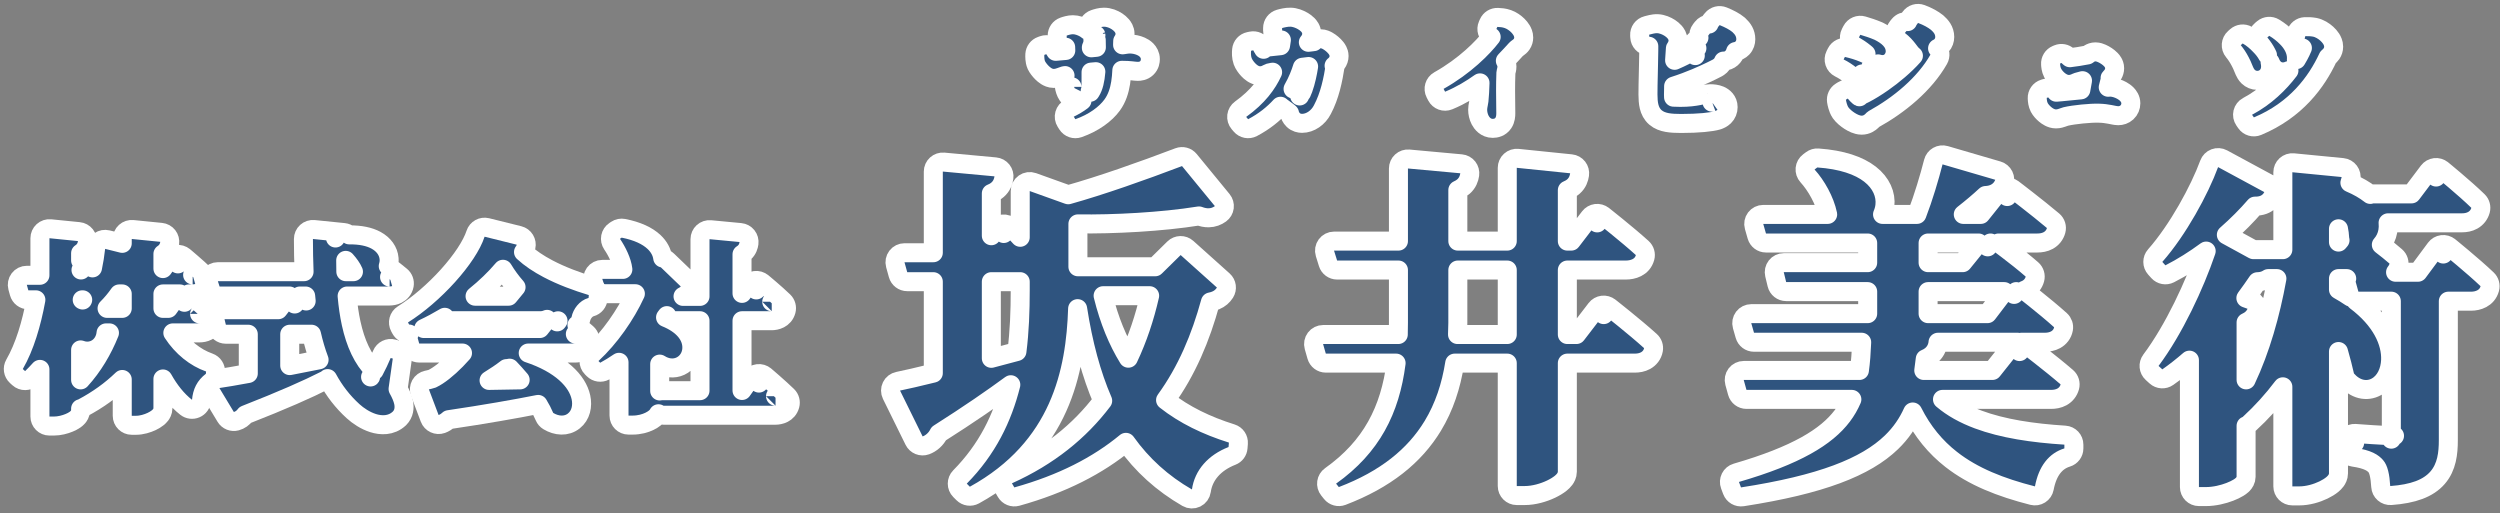
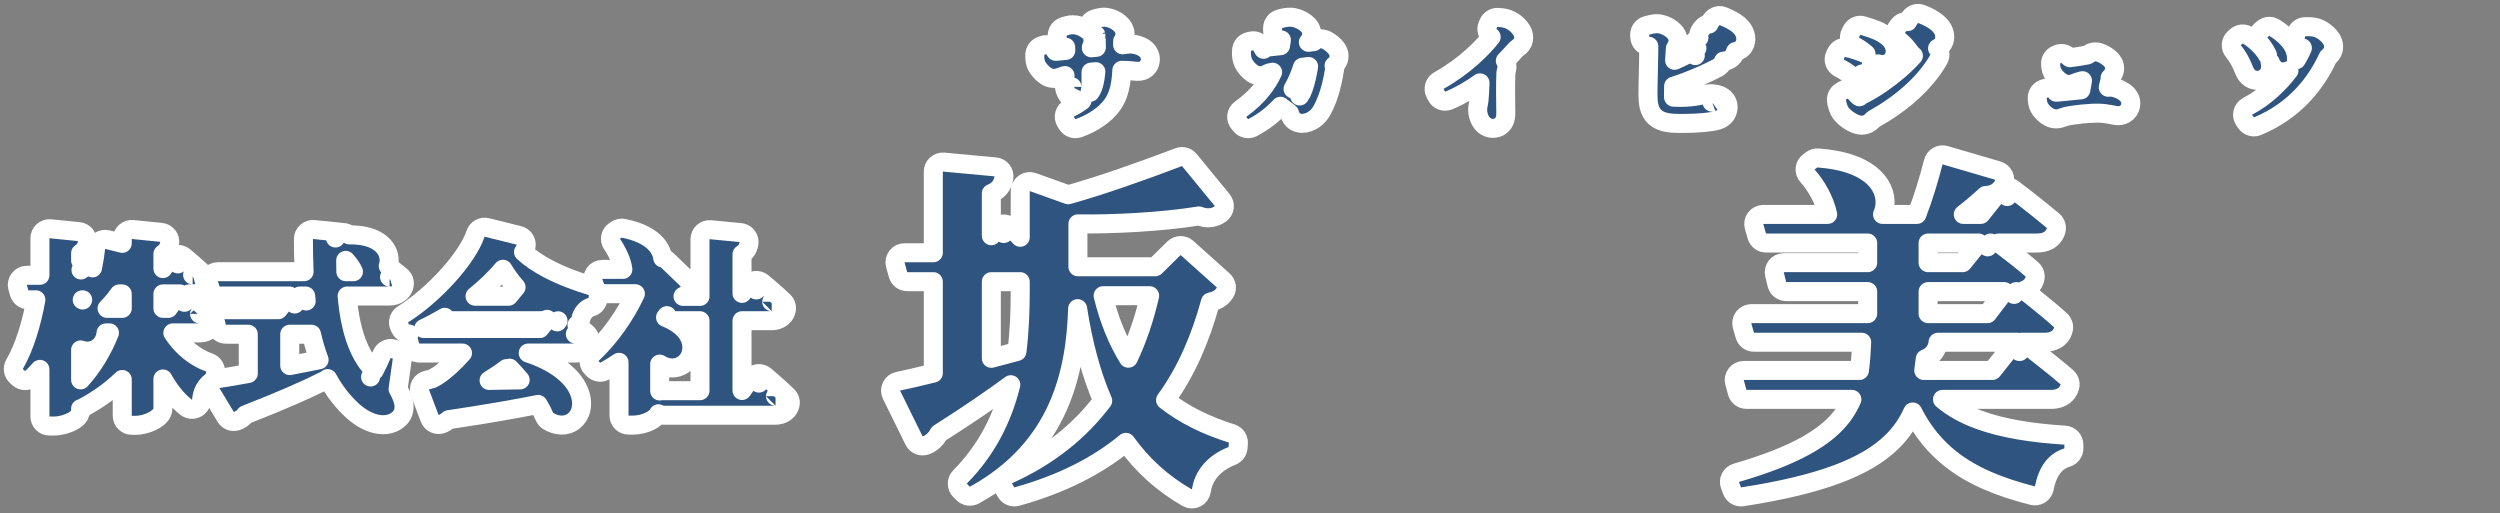
<svg xmlns="http://www.w3.org/2000/svg" width="263" height="54" viewBox="0 0 263 54" fill="none">
  <rect x="0" y="0" width="263" height="54" fill="#808080" stroke="none" />
-   <path d="M252.037 26.978C251.577 26.577 251.038 26.148 250.517 25.749C250.864 25.362 251.1 24.873 251.195 24.337C251.247 24.04 251.258 23.74 251.227 23.44H259.012C259.371 23.44 259.774 23.378 260.14 23.17C260.533 22.947 260.823 22.587 260.949 22.127C261.045 21.776 260.942 21.401 260.682 21.148C259.972 20.457 259.024 19.629 258.265 18.983C257.883 18.658 257.545 18.375 257.301 18.173C257.18 18.072 257.082 17.992 257.014 17.936L256.936 17.872L256.915 17.855L256.91 17.851L256.909 17.849L256.908 17.849L256.908 17.849L256.276 18.624L256.908 17.849C256.697 17.677 256.426 17.599 256.156 17.631C255.886 17.664 255.641 17.805 255.477 18.022L253.689 20.396H249.688C249.574 20.396 249.463 20.415 249.358 20.452C248.778 19.997 248.063 19.58 247.21 19.22C247.261 19.082 247.295 18.946 247.321 18.82C247.376 18.543 247.312 18.255 247.143 18.028C246.975 17.801 246.718 17.656 246.437 17.629L241.253 17.125C240.972 17.098 240.693 17.19 240.484 17.38C240.275 17.569 240.156 17.838 240.156 18.12V26.264H237.062L234.213 24.705C235.366 23.695 236.388 22.66 237.228 21.685C237.533 21.69 237.828 21.653 238.103 21.552C238.599 21.37 238.913 21.026 239.098 20.655C239.34 20.172 239.155 19.585 238.68 19.328L233.82 16.7C233.564 16.562 233.262 16.542 232.99 16.645C232.719 16.747 232.505 16.963 232.405 17.235C231.396 19.985 229.114 24.191 226.727 26.89C226.39 27.27 226.393 27.843 226.733 28.221L227.057 28.581C227.36 28.918 227.851 29.009 228.254 28.803C229.595 28.119 230.888 27.299 232.09 26.413C230.89 29.945 228.696 34.675 226.28 37.896C225.971 38.309 226.026 38.889 226.407 39.236L226.803 39.596C227.15 39.911 227.668 39.943 228.051 39.675C228.841 39.12 229.601 38.519 230.328 37.889V51.24C230.328 51.792 230.776 52.24 231.328 52.24H232.048C232.977 52.24 233.893 52.006 234.581 51.741C234.927 51.608 235.243 51.456 235.494 51.302C235.617 51.226 235.748 51.135 235.864 51.029C235.939 50.961 236.172 50.746 236.258 50.403C236.278 50.323 236.288 50.242 236.288 50.16V44.796C236.405 44.752 236.516 44.686 236.613 44.596C237.925 43.389 239.106 42.086 240.156 40.692V51.168C240.156 51.72 240.604 52.168 241.156 52.168H241.876C242.803 52.168 243.736 51.881 244.429 51.547C244.779 51.379 245.107 51.18 245.366 50.965C245.494 50.858 245.632 50.725 245.746 50.567C245.847 50.426 246.008 50.157 246.008 49.8V36.98C246.278 37.895 246.488 38.77 246.662 39.515C246.7 39.675 246.775 39.823 246.884 39.947C247.299 40.421 247.797 40.766 248.359 40.907C248.933 41.052 249.504 40.966 249.993 40.695C250.943 40.17 251.446 39.06 251.493 37.888C251.569 35.989 250.528 33.677 247.829 31.645C247.917 31.671 248.009 31.684 248.104 31.684H251.568V45.841C251.11 45.824 250.325 45.775 249.561 45.724C249.093 45.693 248.648 45.662 248.32 45.638C248.156 45.626 248.022 45.616 247.928 45.61L247.82 45.602L247.792 45.599L247.785 45.599L247.783 45.599L247.782 45.599L247.782 45.599L247.708 46.596L247.782 45.599C247.505 45.578 247.232 45.674 247.028 45.863C246.824 46.052 246.708 46.318 246.708 46.596V47.1C246.708 47.597 247.072 48.018 247.564 48.09C249.144 48.32 249.646 48.715 249.943 49.055C250.053 49.18 250.171 49.401 250.266 49.779C250.361 50.155 250.419 50.624 250.454 51.193C250.47 51.459 250.592 51.709 250.794 51.885C250.995 52.061 251.258 52.149 251.524 52.13C253.851 51.961 255.459 51.385 256.438 50.252C257.412 49.126 257.564 47.674 257.564 46.308V31.684H259.984C260.633 31.684 261.636 31.417 261.921 30.371C262.018 30.016 261.912 29.637 261.645 29.384C260.884 28.66 259.884 27.798 259.085 27.125C258.683 26.786 258.327 26.492 258.073 26.283C257.945 26.178 257.843 26.094 257.772 26.037L257.69 25.97L257.669 25.953L257.663 25.948L257.662 25.947L257.661 25.947L257.661 25.947L257.032 26.724L257.661 25.947C257.449 25.775 257.176 25.698 256.906 25.732C256.635 25.767 256.391 25.91 256.229 26.129L254.368 28.64H252.013C252.164 28.457 252.278 28.241 252.345 27.995C252.446 27.625 252.326 27.23 252.037 26.978ZM237.486 29.637C237.774 29.631 238.05 29.582 238.31 29.474C238.425 29.426 238.529 29.37 238.622 29.308H239.53C238.854 33.038 237.792 36.784 236.288 39.962V33.918C236.764 33.708 237.138 33.377 237.354 32.89C237.467 32.636 237.469 32.347 237.36 32.091C237.251 31.836 237.04 31.637 236.779 31.543L236.266 31.358C236.704 30.766 237.111 30.189 237.486 29.637ZM246.008 25.467V24.067C246.076 24.402 246.12 24.729 246.133 25.039C246.136 25.119 246.149 25.198 246.171 25.273L246.008 25.467ZM247.282 31.253C246.889 30.985 246.464 30.722 246.008 30.467V29.308H246.873C246.806 29.498 246.797 29.707 246.852 29.906L247.14 30.95C247.171 31.061 247.219 31.163 247.282 31.253ZM251.566 46.2C251.566 46.2 251.567 46.198 251.567 46.194C251.567 46.198 251.566 46.2 251.566 46.2ZM251.899 45.846C251.902 45.845 251.903 45.845 251.903 45.845C251.903 45.845 251.902 45.846 251.899 45.846Z" fill="#2F547F" stroke="white" stroke-width="2" stroke-linejoin="round" />
  <path d="M184.232 32.996C183.918 32.996 183.623 33.143 183.434 33.394C183.245 33.644 183.184 33.969 183.271 34.271L183.559 35.279C183.681 35.708 184.074 36.004 184.52 36.004H195.849C195.804 37.079 195.736 38.062 195.61 38.972H183.44C183.128 38.972 182.834 39.118 182.644 39.366C182.455 39.614 182.393 39.937 182.476 40.238L182.764 41.282C182.884 41.716 183.278 42.016 183.728 42.016H194.816C194.553 42.629 194.222 43.207 193.803 43.76C192.148 45.945 188.989 47.903 182.657 49.74C182.39 49.817 182.167 50.003 182.042 50.252C181.917 50.501 181.902 50.79 182 51.051L182.216 51.627C182.382 52.071 182.837 52.337 183.305 52.264C191.584 50.981 196.282 49.137 198.98 46.532C199.998 45.549 200.709 44.479 201.22 43.341C202.259 45.405 203.605 47.034 205.275 48.338C207.586 50.142 210.455 51.275 213.829 52.137C214.096 52.205 214.38 52.16 214.613 52.012C214.846 51.864 215.007 51.626 215.059 51.354C215.409 49.506 216.271 48.492 217.463 48.129C217.884 48.001 218.172 47.612 218.172 47.172V46.776C218.172 46.248 217.762 45.811 217.235 45.778C213.835 45.564 210.691 45.096 208.098 44.129C206.642 43.586 205.382 42.894 204.35 42.016H215.768C216.135 42.016 216.546 41.957 216.918 41.752C217.321 41.529 217.615 41.166 217.741 40.703C217.842 40.332 217.722 39.936 217.431 39.684C216.602 38.965 215.506 38.089 214.626 37.399C214.184 37.052 213.793 36.75 213.513 36.534C213.373 36.426 213.26 36.34 213.183 36.28L213.093 36.212L213.069 36.194L213.063 36.19L213.062 36.188L213.061 36.188L213.061 36.188L212.456 36.984L213.061 36.188C212.937 36.094 212.799 36.033 212.656 36.004H215.12C215.475 36.004 215.884 35.943 216.252 35.74C216.65 35.52 216.979 35.138 217.076 34.607C217.138 34.267 217.02 33.919 216.764 33.687C215.966 32.964 214.893 32.084 214.031 31.393C213.607 31.054 213.23 30.757 212.955 30.542C213.054 30.507 213.151 30.464 213.246 30.412C213.649 30.189 213.943 29.826 214.069 29.363C214.169 28.995 214.051 28.602 213.765 28.35C212.981 27.659 211.959 26.858 211.145 26.239C210.801 25.977 210.491 25.745 210.247 25.564H214.328C214.695 25.564 215.106 25.505 215.478 25.3C215.881 25.077 216.175 24.714 216.301 24.251C216.403 23.876 216.279 23.475 215.981 23.224C215.156 22.527 214.1 21.689 213.256 21.031C212.833 20.7 212.461 20.413 212.194 20.208C212.061 20.106 211.954 20.024 211.88 19.968L211.795 19.903L211.773 19.886L211.767 19.882L211.766 19.881L211.766 19.88L211.765 19.88L211.16 20.676L211.765 19.88C211.333 19.552 210.718 19.628 210.379 20.051L208.375 22.556H206.538C207.408 21.877 208.22 21.193 208.887 20.569C209.228 20.555 209.561 20.487 209.868 20.336C210.344 20.103 210.661 19.718 210.833 19.271C210.934 19.01 210.92 18.719 210.796 18.468C210.672 18.218 210.449 18.031 210.181 17.952L204.637 16.332C204.376 16.256 204.096 16.289 203.86 16.424C203.625 16.558 203.454 16.782 203.387 17.045C202.985 18.626 202.332 20.811 201.66 22.556H198.043C198.167 22.271 198.252 21.965 198.289 21.647C198.427 20.465 197.911 19.245 196.723 18.322C195.559 17.417 193.766 16.797 191.251 16.619C191.011 16.601 190.773 16.672 190.58 16.816L190.292 17.032C190.067 17.201 189.923 17.457 189.896 17.738C189.87 18.019 189.963 18.297 190.153 18.506C191.067 19.508 191.967 21.095 192.27 22.556H185.492C185.178 22.556 184.883 22.703 184.694 22.954C184.505 23.204 184.444 23.529 184.531 23.831L184.819 24.839C184.941 25.268 185.334 25.564 185.78 25.564H196.48V27.632H187.652C187.346 27.632 187.056 27.773 186.866 28.013C186.677 28.254 186.608 28.569 186.68 28.867L186.932 29.911C187.04 30.36 187.442 30.676 187.904 30.676H196.48V32.996H184.232ZM209.598 38.972H202.381C202.439 38.571 202.49 38.165 202.537 37.756C202.762 37.668 202.971 37.549 203.157 37.395C203.568 37.056 203.801 36.6 203.87 36.117C203.875 36.08 203.879 36.042 203.88 36.004H212.257C212.034 36.049 211.826 36.17 211.673 36.362L209.598 38.972ZM211.88 30.972L212.108 30.676C212.108 30.676 212.108 30.676 212.108 30.676L211.88 30.972ZM202.836 30.676H210.848L209.081 32.996H202.836V30.676ZM209.401 25.564L209.108 25.968L209.401 25.564H209.401ZM202.836 25.564H208.148L206.471 27.632H202.836V25.564Z" fill="#2F547F" stroke="white" stroke-width="2" stroke-linejoin="round" />
-   <path d="M148.207 16.729C147.927 16.703 147.649 16.796 147.442 16.986C147.234 17.175 147.116 17.443 147.116 17.724V25.364H140.34C140.022 25.364 139.723 25.515 139.535 25.771C139.346 26.027 139.291 26.357 139.385 26.661L139.709 27.705C139.839 28.123 140.226 28.408 140.664 28.408H147.116V33.96C147.116 34.377 147.11 34.788 147.098 35.192H139.188C138.874 35.192 138.579 35.34 138.39 35.59C138.201 35.841 138.14 36.165 138.226 36.467L138.514 37.475C138.637 37.904 139.03 38.2 139.476 38.2H146.869C146.234 43.132 144.284 47.008 139.977 50.065C139.753 50.224 139.604 50.469 139.566 50.741C139.527 51.014 139.603 51.29 139.775 51.505L140.063 51.865C140.335 52.204 140.794 52.33 141.2 52.175C145.758 50.438 148.816 47.952 150.726 44.807C151.937 42.811 152.661 40.591 153.037 38.2H158.564V51.132C158.564 51.685 159.012 52.132 159.564 52.132H160.392C161.392 52.132 162.414 51.817 163.176 51.455C163.56 51.272 163.918 51.057 164.198 50.829C164.336 50.716 164.483 50.578 164.604 50.415C164.71 50.272 164.884 49.993 164.884 49.62V38.2H171.984C172.339 38.2 172.748 38.139 173.116 37.936C173.514 37.716 173.843 37.334 173.94 36.803C174.002 36.464 173.884 36.117 173.629 35.884C172.815 35.145 171.735 34.248 170.869 33.544C170.433 33.191 170.048 32.882 169.771 32.662C169.633 32.552 169.522 32.464 169.445 32.404L169.356 32.334L169.333 32.316L169.327 32.311L169.325 32.31L169.325 32.309L169.325 32.309L168.708 33.096L169.325 32.309C169.115 32.145 168.847 32.071 168.583 32.104C168.318 32.138 168.077 32.276 167.915 32.487L165.839 35.192H164.884V28.408H171.048C171.726 28.408 172.764 28.168 173.057 27.096C173.156 26.732 173.043 26.345 172.764 26.092C171.969 25.371 170.935 24.511 170.109 23.838C169.694 23.5 169.328 23.207 169.065 22.998C168.934 22.893 168.828 22.809 168.756 22.752L168.672 22.686L168.65 22.668L168.644 22.664L168.642 22.663L168.642 22.662L168.642 22.662L168.024 23.448L168.642 22.662C168.432 22.497 168.164 22.423 167.899 22.456C167.633 22.49 167.392 22.628 167.23 22.84L165.298 25.364H164.884V20.007C165.122 19.912 165.341 19.785 165.532 19.617C165.966 19.233 166.115 18.757 166.17 18.37C166.208 18.1 166.135 17.827 165.968 17.613C165.8 17.398 165.553 17.261 165.282 17.234L159.666 16.658C159.385 16.629 159.104 16.72 158.894 16.91C158.684 17.1 158.564 17.369 158.564 17.652V25.364H153.364V19.992C153.584 19.897 153.787 19.775 153.967 19.617C154.386 19.246 154.555 18.785 154.614 18.37C154.653 18.099 154.578 17.823 154.409 17.608C154.239 17.393 153.988 17.258 153.715 17.233L148.207 16.729ZM158.564 28.408V35.192H153.331C153.349 34.788 153.36 34.381 153.364 33.969H153.364V33.96V28.408H158.564Z" fill="#2F547F" stroke="white" stroke-width="2" stroke-linejoin="round" />
  <path d="M128.392 22.492C128.615 22.331 128.761 22.084 128.796 21.811C128.831 21.538 128.752 21.262 128.577 21.049L125.121 16.837C124.849 16.505 124.395 16.384 123.993 16.537C120.134 18.003 115.812 19.529 112.375 20.489L108.666 19.158C108.359 19.049 108.019 19.095 107.753 19.282C107.486 19.469 107.328 19.774 107.328 20.1V21.432V24.963C107.065 24.675 106.831 24.423 106.655 24.235C106.551 24.123 106.467 24.034 106.409 23.972L106.342 23.901L106.324 23.882L106.319 23.877L106.318 23.876L106.318 23.875L106.317 23.875L105.592 24.564L106.317 23.875C106.102 23.648 105.792 23.535 105.481 23.57C105.17 23.605 104.893 23.783 104.733 24.052L104.288 24.799V20.348C104.53 20.255 104.752 20.128 104.947 19.96C105.385 19.58 105.552 19.102 105.61 18.693C105.649 18.422 105.575 18.147 105.405 17.932C105.235 17.717 104.985 17.581 104.712 17.556L99.276 17.052C98.996 17.026 98.718 17.119 98.51 17.309C98.302 17.498 98.184 17.766 98.184 18.048V26.588H95.152C94.84 26.588 94.546 26.733 94.356 26.982C94.167 27.23 94.105 27.553 94.188 27.854L94.476 28.898C94.596 29.331 94.99 29.632 95.44 29.632H98.184V39.253C96.596 39.643 95.303 39.944 94.488 40.107C94.183 40.168 93.924 40.367 93.787 40.646C93.65 40.924 93.65 41.251 93.787 41.529L96.163 46.353C96.388 46.811 96.922 47.026 97.402 46.852C97.976 46.643 98.476 46.195 98.764 45.614C101.964 43.581 104.448 41.864 106.337 40.474C105.463 43.968 103.863 47.27 100.993 50.177C100.606 50.568 100.608 51.198 100.997 51.587L101.321 51.911C101.636 52.226 102.121 52.294 102.511 52.079C111.567 47.087 113.151 39.051 113.366 32.47C113.944 36.182 114.804 39.396 116.002 42.161C113.583 45.359 110.329 48.005 106.046 49.932C105.787 50.048 105.59 50.269 105.504 50.539C105.417 50.809 105.449 51.103 105.592 51.348L105.844 51.78C106.073 52.172 106.538 52.361 106.976 52.239C111.755 50.909 115.501 48.97 118.446 46.535C120.154 48.928 122.279 50.849 124.892 52.358C125.18 52.524 125.532 52.536 125.83 52.391C126.129 52.245 126.336 51.96 126.382 51.631C126.61 50.01 127.746 48.685 129.607 47.959C129.965 47.82 130.212 47.487 130.241 47.104L130.277 46.636C130.313 46.172 130.024 45.745 129.58 45.606C126.932 44.774 124.599 43.65 122.618 42.09C124.85 39.015 126.316 35.513 127.339 31.766C127.533 31.727 127.719 31.675 127.892 31.604C128.322 31.427 128.633 31.152 128.864 30.789C129.126 30.376 129.052 29.834 128.687 29.507L124.871 26.087C124.478 25.735 123.879 25.749 123.503 26.119L121.527 28.064H113.396V23.553C117.153 23.61 122.211 23.348 126.132 22.718C126.465 22.844 126.807 22.919 127.156 22.913C127.634 22.904 128.046 22.744 128.392 22.492ZM104.288 29.632H107.328V30.54C107.328 32.702 107.25 34.863 106.981 36.98C106.076 37.223 105.173 37.462 104.288 37.695V29.632ZM120.942 31.108C120.411 33.43 119.676 35.632 118.704 37.682C117.591 35.875 116.692 33.712 116.048 31.108H120.942Z" fill="#2F547F" stroke="white" stroke-width="2" stroke-linejoin="round" />
  <path d="M78.791 25.592C78.827 25.323 78.752 25.05 78.583 24.838C78.413 24.625 78.165 24.49 77.894 24.465L74.734 24.165C74.454 24.138 74.175 24.231 73.967 24.42C73.759 24.61 73.64 24.878 73.64 25.16V31.18H71.855C72.02 31.102 72.18 30.995 72.327 30.847C72.517 30.657 72.623 30.399 72.62 30.13C72.617 29.862 72.507 29.605 72.313 29.419L70.213 27.399C70.071 27.262 69.898 27.176 69.717 27.14C69.64 26.534 69.325 25.947 68.802 25.455C68.107 24.802 67.044 24.306 65.594 24.019C65.335 23.968 65.065 24.021 64.845 24.168L64.665 24.288C64.443 24.436 64.289 24.667 64.238 24.929C64.187 25.192 64.243 25.463 64.394 25.684C64.913 26.444 65.428 27.498 65.525 28.34H63.36C63.04 28.34 62.74 28.493 62.552 28.751C62.364 29.009 62.31 29.342 62.408 29.646L62.588 30.206C62.721 30.62 63.106 30.9 63.54 30.9H66.841C65.829 33.103 64.141 35.533 62.283 37.244C62.082 37.429 61.966 37.687 61.96 37.959C61.955 38.232 62.06 38.495 62.253 38.687L62.433 38.867C62.746 39.18 63.228 39.25 63.617 39.039C64.128 38.761 64.63 38.452 65.12 38.115V43.72C65.12 44.272 65.568 44.72 66.12 44.72H66.54C67.266 44.72 67.879 44.539 68.326 44.322C68.547 44.215 68.746 44.09 68.906 43.958C68.984 43.893 69.074 43.809 69.154 43.706C69.188 43.662 69.231 43.603 69.27 43.528C69.425 43.625 69.608 43.68 69.8 43.68H81.58C82.019 43.68 82.864 43.507 83.105 42.623C83.2 42.273 83.098 41.898 82.838 41.644C82.398 41.215 81.806 40.685 81.335 40.271C81.097 40.062 80.885 39.879 80.733 39.748C80.657 39.683 80.596 39.631 80.554 39.595L80.505 39.553L80.492 39.542L80.489 39.539L80.488 39.538L80.487 39.538L80.487 39.538L79.84 40.3L80.487 39.538C80.274 39.356 79.994 39.273 79.716 39.308C79.438 39.342 79.187 39.492 79.025 39.721L78.06 41.078V33.74H81.18C81.619 33.74 82.464 33.567 82.705 32.683C82.8 32.333 82.698 31.958 82.438 31.704C82.014 31.291 81.449 30.794 81.002 30.409C80.776 30.215 80.575 30.045 80.431 29.924C80.359 29.864 80.301 29.815 80.26 29.782L80.214 29.743L80.201 29.733L80.198 29.73L80.197 29.729L80.197 29.729L80.197 29.729L79.56 30.5L80.197 29.729C79.984 29.553 79.708 29.473 79.434 29.508C79.16 29.543 78.913 29.689 78.751 29.912L78.06 30.864V26.749C78.139 26.701 78.216 26.645 78.288 26.581C78.648 26.262 78.754 25.868 78.791 25.592ZM69.4 41.129V38.304C70.089 38.745 70.882 38.842 71.577 38.52C72.311 38.18 72.753 37.45 72.782 36.651C72.829 35.319 71.847 34.124 70.016 33.39C70.063 33.328 70.109 33.266 70.154 33.204C70.324 33.529 70.663 33.74 71.04 33.74H73.64V41.1H69.64C69.558 41.1 69.478 41.11 69.4 41.129ZM81.59 41.68C81.59 41.68 81.589 41.68 81.586 41.68C81.588 41.68 81.59 41.679 81.59 41.68ZM81.19 31.74C81.19 31.74 81.189 31.74 81.186 31.74C81.189 31.74 81.19 31.739 81.19 31.74Z" fill="#2F547F" stroke="white" stroke-width="2" stroke-linejoin="round" />
  <path d="M42.162 34.619C42.341 34.947 42.679 35.138 43.032 35.141C42.934 35.353 42.912 35.596 42.976 35.826L43.136 36.406C43.256 36.84 43.65 37.14 44.1 37.14H48.655C48.444 37.381 48.217 37.625 47.98 37.867C47.092 38.769 46.164 39.514 45.463 39.842C45.416 39.86 45.307 39.891 45.165 39.926C45.097 39.942 45.035 39.956 44.991 39.966L44.939 39.977L44.926 39.979L44.924 39.98L44.924 39.98L44.924 39.98C44.924 39.98 44.924 39.98 44.924 39.98C44.923 39.98 44.923 39.98 44.923 39.98C44.636 40.038 44.388 40.219 44.245 40.476C44.103 40.733 44.081 41.039 44.184 41.314L45.205 44.014C45.397 44.524 45.963 44.785 46.476 44.602C46.755 44.502 46.996 44.345 47.201 44.151C50.999 43.589 54.221 43.023 56.612 42.546C56.88 42.987 57.107 43.419 57.277 43.826C57.359 44.023 57.502 44.188 57.685 44.298C58.552 44.818 59.581 44.903 60.365 44.285C61.115 43.693 61.313 42.707 61.114 41.795C60.739 40.075 58.99 38.271 55.569 37.14H60.52C60.959 37.14 61.804 36.967 62.045 36.084C62.145 35.717 62.029 35.326 61.745 35.074C61.433 34.795 61.058 34.486 60.696 34.198C60.907 34.049 61.053 33.824 61.102 33.568C61.209 33.008 61.655 32.445 62.176 32.307C62.591 32.197 62.889 31.835 62.918 31.407L62.938 31.107C62.969 30.642 62.675 30.217 62.228 30.083C60.704 29.624 59.089 29.03 57.651 28.273C56.658 27.75 55.778 27.165 55.073 26.514C55.192 26.363 55.285 26.18 55.334 25.965C55.457 25.433 55.131 24.901 54.601 24.77L51.221 23.93C50.712 23.803 50.192 24.092 50.029 24.59C49.634 25.802 48.569 27.408 47.123 29.01C45.693 30.595 43.977 32.08 42.39 33.072C41.941 33.353 41.789 33.935 42.042 34.399L42.162 34.619ZM56.795 34.56H44.579C45.319 34.212 46.062 33.816 46.791 33.38C46.977 33.603 47.256 33.74 47.56 33.74H56.82C57.029 33.74 57.294 33.713 57.555 33.596L56.795 34.56ZM58.62 33.86L58.704 33.747C58.704 33.747 58.704 33.747 58.704 33.747L58.62 33.86ZM49.976 31.16C51.084 30.265 52.087 29.303 52.91 28.327C53.31 28.997 53.775 29.625 54.289 30.21L53.507 31.16H49.976ZM60.53 35.14C60.53 35.14 60.529 35.14 60.526 35.14C60.529 35.14 60.53 35.14 60.53 35.14ZM53.617 38.733C53.975 39.109 54.35 39.524 54.72 39.962C53.579 39.986 52.478 40.005 51.45 40.02C52.135 39.601 52.762 39.177 53.277 38.778C53.393 38.773 53.507 38.759 53.617 38.733Z" fill="#2F547F" stroke="white" stroke-width="2" stroke-linejoin="round" />
  <path d="M22.92 28.581C22.6 28.581 22.3 28.733 22.112 28.992C21.924 29.25 21.87 29.582 21.968 29.887L22.148 30.447C22.281 30.86 22.666 31.141 23.1 31.141H30.457C30.363 31.201 30.279 31.278 30.209 31.368L29.27 32.581H23.62C23.313 32.581 23.024 32.721 22.834 32.962C22.645 33.203 22.576 33.517 22.648 33.815L22.788 34.395C22.896 34.844 23.298 35.161 23.76 35.161H26.12V39.29C24.764 39.539 23.659 39.729 22.94 39.831C22.608 39.877 22.321 40.088 22.177 40.391C22.033 40.694 22.05 41.05 22.224 41.337L23.744 43.857C23.975 44.24 24.432 44.423 24.863 44.305C25.253 44.199 25.58 43.959 25.811 43.644C29.744 42.102 32.402 40.927 34.235 39.991C34.321 39.947 34.399 39.892 34.467 39.828C35.159 41.1 36.037 42.254 37.147 43.261C37.674 43.74 38.43 44.249 39.243 44.508C40.049 44.765 41.144 44.836 42.004 44.03C42.012 44.023 42.019 44.015 42.027 44.008C42.514 43.521 42.571 42.887 42.457 42.332C42.368 41.898 42.162 41.427 41.878 40.918L42.31 37.86C42.38 37.362 42.069 36.888 41.583 36.756L41.363 36.696C40.876 36.563 40.366 36.814 40.174 37.282C39.947 37.837 39.633 38.482 39.362 38.989C38.163 37.802 37.398 36.108 36.942 34.017C36.744 33.111 36.608 32.147 36.518 31.141H40.96C41.204 31.141 41.512 31.102 41.803 30.953C42.121 30.79 42.437 30.478 42.524 30C42.588 29.644 42.456 29.282 42.178 29.051C41.784 28.723 41.289 28.335 40.844 27.993C40.922 27.744 40.954 27.477 40.932 27.205C40.867 26.405 40.36 25.711 39.556 25.275C38.855 24.895 37.917 24.696 36.739 24.709C36.584 24.573 36.389 24.487 36.181 24.466L33.021 24.146C32.739 24.117 32.458 24.209 32.248 24.4C32.038 24.59 31.919 24.86 31.92 25.143C31.923 26.303 31.941 27.452 31.988 28.581H22.92ZM31.618 31.194C31.593 31.175 31.568 31.157 31.543 31.141H32.156C32.172 31.316 32.189 31.49 32.208 31.664C32.071 31.554 31.95 31.458 31.854 31.381C31.781 31.323 31.722 31.277 31.682 31.245L31.635 31.208L31.622 31.198L31.619 31.195L31.618 31.195L31.618 31.194L31.618 31.194L31 31.981L31.618 31.194ZM33.525 37.86C32.486 38.067 31.463 38.269 30.48 38.461V35.161H32.72C32.736 35.161 32.753 35.16 32.77 35.16C32.981 36.093 33.243 36.992 33.567 37.852C33.553 37.855 33.539 37.857 33.525 37.86ZM40.986 29.139C40.986 29.139 40.984 29.14 40.981 29.14C40.984 29.139 40.986 29.139 40.986 29.139ZM35.293 25.037C35.293 25.037 35.293 25.037 35.292 25.037L35.293 25.037ZM37.183 28.581H36.382C36.373 28.188 36.369 27.791 36.368 27.391C36.717 27.776 37.024 28.206 37.183 28.581ZM38.984 39.656C38.984 39.656 38.985 39.655 38.986 39.653C38.985 39.655 38.984 39.656 38.984 39.656Z" fill="#2F547F" stroke="white" stroke-width="2" stroke-linejoin="round" />
  <path d="M12.86 32.441H11.263C11.723 31.985 12.149 31.476 12.539 30.921H12.86V32.441ZM10.066 26.074C9.99 26.781 9.875 27.494 9.73 28.182C9.605 28.058 9.493 27.95 9.406 27.865C9.346 27.807 9.297 27.759 9.262 27.727L9.223 27.689L9.212 27.679L9.209 27.676L9.208 27.675L9.208 27.675L9.208 27.675L8.52 28.401L9.208 27.675C9.011 27.488 8.748 27.391 8.48 27.401V26.64C8.556 26.592 8.629 26.537 8.699 26.474C9.049 26.156 9.155 25.767 9.191 25.493C9.227 25.224 9.152 24.953 8.984 24.74C8.816 24.528 8.569 24.392 8.299 24.366L5.299 24.066C5.018 24.037 4.738 24.13 4.529 24.319C4.319 24.509 4.2 24.778 4.2 25.061V28.96H2.82C2.508 28.96 2.213 29.106 2.024 29.355C1.835 29.603 1.773 29.925 1.856 30.227L2.016 30.806C2.136 31.24 2.53 31.541 2.98 31.541H3.775C3.319 34.027 2.593 36.489 1.534 38.32C1.299 38.726 1.378 39.241 1.724 39.558L1.964 39.778C2.354 40.135 2.955 40.127 3.335 39.76C3.636 39.469 3.924 39.169 4.2 38.859V43.821C4.2 44.373 4.648 44.821 5.2 44.821H5.66C6.256 44.821 6.844 44.659 7.277 44.478C7.496 44.387 7.713 44.276 7.894 44.148C7.981 44.086 8.093 43.998 8.193 43.882C8.265 43.798 8.48 43.535 8.48 43.141V42.991C8.558 42.972 8.635 42.943 8.708 42.904C10.278 42.072 11.671 41.073 12.86 39.921V43.74C12.86 44.293 13.308 44.74 13.86 44.74H14.3C14.915 44.74 15.525 44.544 15.967 44.333C16.192 44.225 16.415 44.093 16.599 43.945C16.689 43.872 16.797 43.773 16.893 43.648C16.97 43.545 17.14 43.295 17.14 42.941V39.866C17.804 41.051 18.611 42.084 19.582 42.847C19.871 43.074 20.26 43.124 20.597 42.978C20.933 42.833 21.163 42.515 21.196 42.15C21.275 41.269 21.58 40.642 22.268 40.114C22.492 39.943 22.633 39.685 22.656 39.404L22.676 39.164C22.714 38.709 22.439 38.286 22.008 38.136C20.558 37.632 19.157 36.52 18.183 35.02H20.98C21.224 35.02 21.536 34.983 21.831 34.824C22.162 34.646 22.443 34.326 22.524 33.879C22.584 33.548 22.473 33.208 22.229 32.975C21.813 32.58 21.265 32.094 20.828 31.712C20.608 31.52 20.413 31.352 20.274 31.232C20.204 31.172 20.148 31.124 20.109 31.091L20.064 31.053L20.052 31.043L20.049 31.04L20.048 31.039L20.048 31.039L20.048 31.039L19.4 31.8L20.048 31.039C19.994 30.993 19.936 30.954 19.875 30.921H20.26C20.506 30.921 20.814 30.878 21.106 30.713C21.425 30.532 21.663 30.236 21.765 29.864C21.86 29.513 21.758 29.138 21.497 28.884C21.095 28.492 20.556 28.016 20.129 27.647C19.913 27.46 19.721 27.297 19.584 27.18C19.515 27.122 19.459 27.075 19.421 27.043L19.376 27.006L19.364 26.996L19.361 26.993L19.36 26.993L19.36 26.992L19.36 26.992L18.72 27.761L19.36 26.992C19.146 26.814 18.868 26.733 18.592 26.769C18.316 26.805 18.067 26.954 17.905 27.18L17.14 28.255V26.714C17.22 26.663 17.296 26.605 17.369 26.538C17.704 26.226 17.811 25.851 17.85 25.582C17.888 25.312 17.815 25.038 17.647 24.824C17.479 24.609 17.231 24.473 16.959 24.445L13.959 24.145C13.678 24.117 13.398 24.209 13.189 24.399C12.979 24.589 12.86 24.858 12.86 25.14V25.6L11.302 25.21C11.022 25.14 10.725 25.195 10.487 25.361C10.25 25.526 10.096 25.786 10.066 26.074ZM21.003 33.019C21.003 33.02 21.001 33.02 20.997 33.02C21.001 33.02 21.003 33.019 21.003 33.019ZM18.588 31.216L17.707 32.441H17.14V30.921H18.925C18.793 30.992 18.677 31.092 18.588 31.216ZM20.268 28.92C20.268 28.92 20.267 28.92 20.264 28.921L20.268 28.92ZM8.48 39.963V36.81C8.899 36.967 9.349 36.989 9.788 36.844C10.523 36.601 11.002 35.956 11.128 35.228C11.14 35.159 11.149 35.09 11.155 35.02H11.515C10.797 36.82 9.764 38.557 8.48 39.963ZM8.69 31.562C8.676 31.555 8.663 31.548 8.649 31.541H8.699C8.696 31.548 8.693 31.555 8.69 31.562Z" fill="#2F547F" stroke="white" stroke-width="2" stroke-linejoin="round" />
  <path d="M237.888 3.165C237.462 3.516 237.401 4.146 237.752 4.572C238.051 4.935 238.282 5.28 238.458 5.632L238.458 5.632L238.46 5.637C238.49 5.696 238.515 5.749 238.538 5.799C238.334 5.423 238.053 5.071 237.743 4.765C237.431 4.428 236.938 3.989 236.42 3.7C236.049 3.493 235.589 3.542 235.27 3.823L235.066 4.003C234.661 4.361 234.613 4.977 234.96 5.393C235.21 5.693 235.458 6.063 235.678 6.492L235.689 6.514C235.822 6.759 235.886 6.918 235.957 7.096C236.002 7.207 236.049 7.325 236.118 7.476C236.185 7.622 236.303 7.863 236.512 8.066C236.766 8.313 237.097 8.453 237.468 8.453C237.896 8.453 238.302 8.27 238.571 7.916C238.809 7.602 238.873 7.243 238.864 6.951C238.862 6.807 238.845 6.665 238.814 6.524C238.816 6.527 238.817 6.531 238.819 6.535C238.877 6.679 238.983 6.922 239.175 7.131C239.411 7.388 239.747 7.565 240.156 7.565C240.359 7.565 240.583 7.525 240.796 7.423C239.794 8.746 238.341 10.187 236.448 11.189C236.195 11.323 236.012 11.559 235.944 11.837C235.877 12.115 235.932 12.409 236.095 12.644L236.287 12.92C236.556 13.306 237.058 13.453 237.493 13.272C241.527 11.591 243.699 8.647 244.913 6.029C244.924 6.02 244.944 6.001 244.979 5.97C244.981 5.969 244.983 5.966 244.986 5.964C245.035 5.921 245.167 5.805 245.275 5.645C245.412 5.442 245.5 5.194 245.5 4.909C245.5 4.541 245.343 4.243 245.231 4.07C245.104 3.874 244.945 3.698 244.782 3.55C244.475 3.271 244.024 2.975 243.524 2.873C243.515 2.871 243.505 2.869 243.495 2.867C243.139 2.805 242.75 2.79 242.465 2.806C242.035 2.83 241.669 3.126 241.555 3.541L241.483 3.805C241.344 4.315 241.626 4.846 242.127 5.016C242.157 5.026 242.185 5.036 242.212 5.045C242.166 5.159 242.107 5.292 242.035 5.44C241.916 5.687 241.764 5.968 241.579 6.273C241.585 6.213 241.588 6.154 241.588 6.097C241.588 5.247 241.105 4.494 240.594 3.98C240.197 3.57 239.77 3.23 239.246 2.913C238.883 2.693 238.42 2.727 238.092 2.997L237.888 3.165Z" fill="#2F547F" stroke="white" stroke-width="2" stroke-linejoin="round" />
  <path d="M219.811 5.633C219.725 5.684 219.65 5.743 219.606 5.779C219.367 5.824 219 5.891 218.632 5.95C218.256 6.011 217.941 6.054 217.75 6.072C217.73 6.056 217.707 6.038 217.682 6.016C217.639 5.979 217.595 5.939 217.549 5.896C217.262 5.626 216.843 5.549 216.479 5.701L216.335 5.761C215.939 5.926 215.692 6.327 215.722 6.755C215.723 6.763 215.724 6.773 215.724 6.784C215.732 6.921 215.755 7.314 215.936 7.664C216.086 7.969 216.327 8.236 216.55 8.425C216.67 8.526 216.814 8.629 216.974 8.711C217.119 8.785 217.356 8.884 217.644 8.884C217.966 8.884 218.216 8.776 218.337 8.723C218.398 8.696 218.435 8.678 218.46 8.667C218.498 8.649 218.507 8.645 218.531 8.638L218.531 8.638L218.544 8.634C218.654 8.599 218.85 8.546 219.078 8.488C219.024 8.8 218.964 9.134 218.904 9.455C218.674 9.476 218.448 9.498 218.23 9.52C218.046 9.538 217.869 9.556 217.699 9.572C217.401 9.602 217.129 9.629 216.895 9.651C216.712 9.668 216.559 9.682 216.44 9.691C216.393 9.695 216.354 9.698 216.321 9.7C216.302 9.681 216.279 9.656 216.253 9.623C215.996 9.303 215.57 9.172 215.178 9.292L215.022 9.34C214.586 9.474 214.296 9.886 214.317 10.341C214.33 10.639 214.36 10.957 214.529 11.295L214.539 11.314C214.681 11.583 214.926 11.846 215.148 12.031C215.269 12.132 215.417 12.24 215.586 12.326C215.742 12.407 215.99 12.508 216.288 12.508C216.59 12.508 216.841 12.419 216.972 12.372C217.006 12.36 217.037 12.349 217.065 12.338C217.165 12.302 217.237 12.276 217.334 12.25C218.15 12.056 219.933 11.875 220.811 11.907L220.811 11.908L220.825 11.908C221.268 11.918 221.642 11.975 221.948 12.032C222.051 12.051 222.122 12.066 222.194 12.08C222.249 12.091 222.303 12.103 222.373 12.116C222.478 12.136 222.663 12.172 222.84 12.172C223.144 12.172 223.48 12.075 223.751 11.825C224.03 11.569 224.164 11.219 224.164 10.872C224.164 10.406 223.906 10.081 223.755 9.925C223.584 9.748 223.384 9.614 223.208 9.517C222.881 9.336 222.417 9.164 221.988 9.164C221.912 9.164 221.844 9.171 221.787 9.18C221.891 8.757 221.986 8.374 222.054 8.117C222.155 8.017 222.46 7.687 222.46 7.176C222.46 6.9 222.359 6.688 222.291 6.57C222.217 6.443 222.13 6.34 222.058 6.266C221.915 6.116 221.747 5.988 221.598 5.889C221.445 5.787 221.276 5.693 221.112 5.62C220.99 5.565 220.729 5.456 220.44 5.456C220.16 5.456 219.944 5.554 219.811 5.633ZM221.983 8.192C221.983 8.192 221.984 8.191 221.987 8.187C221.985 8.19 221.983 8.192 221.983 8.192Z" fill="#2F547F" stroke="white" stroke-width="2" stroke-linejoin="round" />
  <path d="M200.697 5.186L200.697 5.186L200.705 5.197C200.75 5.253 200.791 5.308 200.84 5.373L200.846 5.382L200.849 5.385C200.894 5.446 200.957 5.531 201.023 5.609L201.026 5.612C201.067 5.66 201.155 5.764 201.291 5.866C200.356 6.914 199.176 7.895 198.068 8.672C197.369 9.162 196.719 9.555 196.208 9.822C195.952 9.955 195.743 10.05 195.59 10.109C195.569 10.117 195.55 10.123 195.533 10.129C195.431 10.046 195.308 9.914 195.145 9.721C194.824 9.343 194.273 9.257 193.852 9.52L193.66 9.64C193.325 9.85 193.144 10.238 193.2 10.63C193.219 10.762 193.259 10.958 193.317 11.156C193.367 11.329 193.464 11.624 193.637 11.869L193.639 11.871C193.875 12.204 194.249 12.505 194.569 12.711C194.741 12.821 194.931 12.926 195.124 13.007C195.299 13.079 195.559 13.168 195.846 13.168C196.377 13.168 196.723 12.898 196.905 12.727C196.963 12.673 197.075 12.556 197.075 12.556C197.077 12.554 197.078 12.553 197.08 12.551C199.802 11.048 202.473 8.85 203.952 6.241C204.168 5.861 204.108 5.399 203.833 5.087C203.977 5.022 204.114 4.928 204.232 4.803C204.487 4.533 204.586 4.194 204.586 3.888C204.586 3.18 204.163 2.71 203.803 2.393C203.791 2.383 203.779 2.373 203.767 2.363C203.368 2.044 202.814 1.732 202.123 1.475C201.702 1.318 201.227 1.462 200.964 1.827L200.808 2.043C200.755 2.115 200.714 2.192 200.684 2.271C200.351 2.231 200.011 2.36 199.79 2.628L199.622 2.832C199.45 3.042 199.37 3.312 199.401 3.582C199.431 3.851 199.57 4.096 199.785 4.261C200.207 4.585 200.471 4.896 200.697 5.186ZM195.608 10.182C195.608 10.182 195.607 10.182 195.605 10.18C195.607 10.181 195.608 10.182 195.608 10.182ZM194.672 3.474C194.42 3.955 194.599 4.549 195.075 4.812C195.368 4.973 195.821 5.275 196.182 5.572L196.182 5.572L196.188 5.577C196.23 5.611 196.269 5.644 196.306 5.677C196.226 5.639 196.145 5.603 196.062 5.569C195.455 5.313 194.943 5.166 194.316 5.016C193.863 4.907 193.396 5.125 193.188 5.541L193.056 5.805C192.937 6.042 192.918 6.317 193.002 6.568C193.085 6.82 193.266 7.028 193.503 7.147C193.937 7.363 194.299 7.6 194.711 7.925L194.723 7.934C194.901 8.071 195.014 8.185 195.15 8.322C195.199 8.372 195.251 8.424 195.311 8.482L195.313 8.484C195.484 8.651 195.884 9.04 196.506 9.04C197.372 9.04 197.866 8.323 197.866 7.68C197.866 7.31 197.75 6.988 197.581 6.72C197.712 6.765 197.863 6.796 198.03 6.796C198.944 6.796 199.378 6.011 199.378 5.412C199.378 4.335 198.47 3.704 197.667 3.296C197.648 3.287 197.63 3.278 197.611 3.27C197.025 3.017 196.437 2.835 195.987 2.702C195.528 2.565 195.037 2.773 194.816 3.198L194.672 3.474ZM195.887 7.782C195.888 7.784 195.888 7.784 195.888 7.784C195.888 7.784 195.888 7.784 195.887 7.782ZM196.787 7.121C196.787 7.121 196.785 7.12 196.782 7.118C196.785 7.12 196.787 7.121 196.787 7.121Z" fill="#2F547F" stroke="white" stroke-width="2" stroke-linejoin="round" />
  <path d="M179.966 2.208C179.887 2.305 179.827 2.415 179.788 2.531C179.518 2.555 179.261 2.688 179.085 2.914L178.917 3.13C178.751 3.343 178.679 3.613 178.716 3.88C178.719 3.907 178.724 3.934 178.73 3.961C178.633 4.005 178.542 4.064 178.462 4.139L178.294 4.295C177.983 4.583 177.897 5.024 178.044 5.396C177.57 5.689 176.911 6.023 176.168 6.344C176.195 5.81 176.225 5.351 176.253 5.079C176.313 4.998 176.53 4.689 176.53 4.26C176.53 3.819 176.288 3.503 176.167 3.364C176.017 3.192 175.837 3.049 175.666 2.938C175.342 2.728 174.874 2.516 174.391 2.493L174.391 2.493L174.388 2.493C174.128 2.481 173.888 2.523 173.712 2.561C173.598 2.586 173.46 2.622 173.355 2.65C173.313 2.661 173.275 2.671 173.248 2.678C172.782 2.794 172.465 3.224 172.492 3.703L172.504 3.919C172.53 4.398 172.893 4.791 173.369 4.855C173.399 4.859 173.427 4.863 173.453 4.866C173.453 4.993 173.452 5.14 173.451 5.305C173.446 5.764 173.434 6.339 173.42 6.934C173.416 7.132 173.411 7.332 173.407 7.532C173.384 8.518 173.361 9.481 173.366 9.945C173.369 10.382 173.391 10.816 173.485 11.205C173.585 11.616 173.777 12.03 174.156 12.355C174.518 12.666 174.955 12.812 175.38 12.889C175.802 12.966 176.297 12.988 176.85 12.988C178.723 12.988 180.045 12.846 180.683 12.659C180.7 12.655 180.716 12.649 180.733 12.643C180.891 12.588 181.16 12.482 181.39 12.257C181.663 11.989 181.798 11.639 181.798 11.268C181.798 10.572 181.299 10.192 180.94 10.04C180.601 9.896 180.217 9.86 179.886 9.86C179.659 9.86 179.429 9.91 179.278 9.943C179.225 9.955 179.173 9.967 179.121 9.978C178.99 10.008 178.857 10.038 178.693 10.07C178.255 10.155 177.642 10.244 176.766 10.244C176.44 10.244 176.219 10.239 176.059 10.225C176.055 10.162 176.051 10.081 176.05 9.978C176.05 9.782 176.056 9.458 176.066 9.065C177.825 8.509 179.277 7.832 180.06 7.451C180.073 7.445 180.085 7.438 180.098 7.431C180.184 7.385 180.267 7.345 180.36 7.301C180.365 7.298 180.371 7.295 180.377 7.292C180.457 7.254 180.569 7.201 180.669 7.144C180.808 7.064 181.163 6.846 181.317 6.425C181.995 6.432 182.442 5.938 182.581 5.423C182.826 5.385 183.083 5.275 183.295 5.057C183.567 4.777 183.658 4.426 183.658 4.128C183.658 3.485 183.347 3.021 182.927 2.636C182.916 2.626 182.905 2.616 182.893 2.606C182.472 2.252 181.899 1.965 181.284 1.714C180.879 1.548 180.413 1.666 180.134 2.004L179.966 2.208ZM180.108 10.742C180.108 10.742 180.106 10.743 180.102 10.745C180.105 10.743 180.108 10.742 180.108 10.742ZM178.343 5.845C178.344 5.847 178.345 5.848 178.345 5.849C178.348 5.855 178.347 5.853 178.343 5.845ZM178.513 5.074C178.514 5.073 178.514 5.073 178.514 5.073L178.513 5.074Z" fill="#2F547F" stroke="white" stroke-width="2" stroke-linejoin="round" />
  <path d="M156.508 2.642C156.308 3.093 156.468 3.616 156.87 3.882C156.016 4.993 154.107 6.948 151.378 8.475C150.906 8.739 150.73 9.33 150.979 9.809L151.135 10.109C151.374 10.57 151.926 10.771 152.405 10.572C153.695 10.037 154.822 9.343 155.697 8.718C155.676 9.397 155.638 10.153 155.589 10.574C155.572 10.713 155.55 10.822 155.525 10.948C155.523 10.96 155.52 10.973 155.518 10.985L155.516 10.992C155.491 11.12 155.45 11.322 155.45 11.544C155.45 11.885 155.532 12.286 155.713 12.634C155.878 12.95 156.288 13.504 157.038 13.504C157.339 13.504 157.834 13.418 158.155 12.936C158.394 12.578 158.41 12.161 158.41 11.916C158.41 11.722 158.406 11.463 158.402 11.155C158.388 10.257 158.369 8.947 158.421 7.661L158.421 7.66C158.423 7.617 158.429 7.584 158.447 7.517C158.448 7.513 158.45 7.507 158.452 7.5C158.461 7.467 158.479 7.401 158.491 7.345C158.509 7.266 158.53 7.148 158.53 7.008C158.53 6.753 158.449 6.546 158.363 6.396C158.797 5.951 159.153 5.559 159.436 5.247C159.45 5.232 159.464 5.217 159.477 5.202C159.545 5.13 159.586 5.101 159.664 5.045C159.685 5.03 159.708 5.013 159.736 4.993L159.739 4.99C159.796 4.949 159.95 4.836 160.075 4.656C160.231 4.432 160.294 4.185 160.294 3.948C160.294 3.607 160.158 3.33 160.059 3.167C159.949 2.984 159.81 2.819 159.672 2.682C159.407 2.419 159.037 2.15 158.631 2.009C158.223 1.862 157.842 1.845 157.593 1.834C157.583 1.834 157.573 1.833 157.564 1.833C157.152 1.814 156.772 2.05 156.604 2.426L156.508 2.642Z" fill="#2F547F" stroke="white" stroke-width="2" stroke-linejoin="round" />
  <path d="M138.197 4.382L138.196 4.382C138.196 4.382 138.196 4.382 138.197 4.382ZM138.197 4.382C138.197 4.382 138.198 4.382 138.199 4.382L138.199 4.382L138.197 4.382ZM134.603 1.99C134.174 2.113 133.878 2.505 133.878 2.952V3.204C133.878 3.693 134.231 4.11 134.713 4.19C134.739 4.194 134.764 4.199 134.788 4.203C134.793 4.203 134.797 4.204 134.801 4.205C134.781 4.358 134.755 4.537 134.723 4.728C134.719 4.755 134.715 4.781 134.71 4.806C133.912 4.9 133.224 4.975 132.824 5.007C132.814 4.988 132.803 4.968 132.791 4.946L132.791 4.945C132.769 4.904 132.743 4.855 132.716 4.806C132.503 4.423 132.065 4.223 131.636 4.313L131.408 4.361C130.979 4.451 130.66 4.809 130.618 5.245C130.591 5.531 130.571 6.001 130.732 6.446C130.847 6.769 131.094 7.101 131.309 7.329C131.429 7.456 131.58 7.596 131.755 7.711C131.909 7.812 132.196 7.972 132.562 7.972C132.951 7.972 133.224 7.818 133.341 7.752C133.344 7.75 133.346 7.749 133.349 7.747C133.439 7.697 133.456 7.687 133.494 7.677C133.578 7.657 133.712 7.628 133.878 7.595C133.314 8.816 132.354 10.168 130.515 11.487C130.288 11.65 130.139 11.901 130.105 12.178C130.071 12.455 130.155 12.735 130.336 12.947L130.54 13.187C130.843 13.544 131.353 13.643 131.768 13.425C133.008 12.772 133.965 11.99 134.706 11.178C134.736 11.208 134.769 11.236 134.803 11.262C134.954 11.376 135.094 11.476 135.211 11.56C135.235 11.578 135.258 11.594 135.28 11.61C135.417 11.709 135.506 11.775 135.573 11.832C135.611 11.864 135.633 11.886 135.645 11.898C135.698 12.103 135.804 12.387 136.049 12.62C136.353 12.909 136.713 12.976 136.978 12.976C137.842 12.976 138.688 12.376 139.113 11.537C139.886 10.089 140.231 8.422 140.481 6.798C140.523 6.758 140.574 6.704 140.626 6.635C140.694 6.542 140.759 6.429 140.805 6.292C140.851 6.156 140.87 6.021 140.87 5.892C140.87 5.645 140.79 5.451 140.736 5.342C140.677 5.222 140.606 5.12 140.544 5.041C140.42 4.883 140.272 4.74 140.133 4.623C139.993 4.505 139.831 4.389 139.668 4.297C139.554 4.233 139.265 4.076 138.922 4.076C138.635 4.076 138.412 4.174 138.266 4.263C138.194 4.307 138.124 4.36 138.079 4.396C137.954 4.411 137.806 4.428 137.639 4.449C137.683 4.398 137.755 4.307 137.814 4.204C137.924 4.012 137.99 3.79 137.99 3.54C137.99 3.051 137.689 2.721 137.569 2.6C137.406 2.436 137.213 2.302 137.036 2.199C136.715 2.014 136.236 1.815 135.767 1.808C135.349 1.793 134.849 1.92 134.603 1.99ZM136.358 9.502C136.25 9.454 136.14 9.404 136.031 9.356C136.513 8.512 136.814 7.715 137.013 7.077C137.231 7.048 137.453 7.021 137.665 6.997C137.614 7.324 137.544 7.703 137.455 8.097C137.353 8.545 137.231 8.981 137.097 9.348C137.038 9.511 136.981 9.646 136.929 9.755C136.872 9.731 136.809 9.704 136.742 9.674C136.624 9.622 136.499 9.565 136.368 9.506L136.358 9.502ZM140.346 6.917C140.345 6.917 140.346 6.916 140.348 6.915C140.346 6.916 140.346 6.917 140.346 6.917ZM135.657 11.912C135.657 11.912 135.655 11.911 135.654 11.908C135.656 11.911 135.657 11.912 135.657 11.912ZM136.724 10.095C136.724 10.095 136.725 10.094 136.726 10.092C136.725 10.094 136.724 10.095 136.724 10.095ZM132.93 5.185C132.93 5.185 132.929 5.185 132.928 5.183C132.929 5.184 132.93 5.185 132.93 5.185Z" fill="#2F547F" stroke="white" stroke-width="2" stroke-linejoin="round" />
  <path d="M114.432 3.197C114.308 3.092 114.178 3.008 114.06 2.942C113.743 2.765 113.296 2.601 112.876 2.601C112.489 2.601 112.099 2.725 111.883 2.802C111.483 2.943 111.216 3.321 111.216 3.745V3.973C111.216 4.47 111.582 4.892 112.074 4.963C112.086 4.964 112.097 4.966 112.108 4.967C112.114 5.07 112.118 5.184 112.121 5.307C111.728 5.346 111.342 5.383 111.061 5.399C111.021 5.34 110.982 5.277 110.932 5.196C110.927 5.188 110.922 5.181 110.918 5.173C110.67 4.774 110.178 4.601 109.735 4.758L109.531 4.83C109.153 4.963 108.891 5.31 108.866 5.71C108.857 5.853 108.857 6.028 108.872 6.202C108.885 6.348 108.916 6.609 109.028 6.852L109.028 6.852L109.033 6.863C109.159 7.126 109.391 7.423 109.616 7.645C109.736 7.764 109.887 7.896 110.06 8.004C110.213 8.1 110.494 8.249 110.848 8.249C111.163 8.249 111.435 8.153 111.58 8.1C111.646 8.076 111.696 8.057 111.738 8.042C111.814 8.013 111.862 7.995 111.922 7.978C111.96 7.969 112 7.96 112.042 7.951C112.035 7.994 112.028 8.039 112.021 8.088C111.988 8.299 111.948 8.562 111.948 8.797C111.948 9.108 112.026 9.468 112.173 9.776C112.28 9.998 112.647 10.649 113.428 10.649C113.545 10.649 113.681 10.635 113.822 10.592C113.427 10.896 112.977 11.153 112.517 11.38C112.263 11.505 112.073 11.734 111.997 12.007C111.92 12.281 111.964 12.574 112.116 12.813L112.284 13.078C112.534 13.47 113.022 13.638 113.46 13.484C115.075 12.915 116.314 11.992 116.996 11.054C117.52 10.338 117.765 9.511 117.891 8.721C117.96 8.285 117.997 7.836 118.018 7.397C118.036 7.397 118.054 7.397 118.072 7.397C118.486 7.397 118.789 7.421 119.023 7.445C119.064 7.449 119.111 7.455 119.16 7.461C119.332 7.48 119.543 7.505 119.704 7.505C119.899 7.505 120.299 7.477 120.63 7.166C120.978 6.839 121.016 6.424 121.016 6.217C121.016 5.79 120.811 5.471 120.618 5.273C120.43 5.082 120.211 4.956 120.028 4.875C119.664 4.712 119.236 4.629 118.864 4.629C118.673 4.629 118.495 4.656 118.335 4.681C118.299 4.687 118.263 4.693 118.229 4.698C118.189 4.703 118.145 4.71 118.096 4.716C118.101 4.572 118.105 4.436 118.11 4.315C118.134 4.281 118.167 4.231 118.2 4.17C118.298 3.986 118.352 3.78 118.352 3.553C118.352 3.123 118.118 2.812 118.005 2.679C117.86 2.507 117.683 2.362 117.507 2.246C117.169 2.024 116.677 1.809 116.14 1.809C115.741 1.809 115.349 1.934 115.102 2.021C114.7 2.161 114.432 2.54 114.432 2.965V3.197ZM114.98 4.273C114.98 4.214 114.976 4.157 114.968 4.103C115.073 4.158 115.19 4.195 115.314 4.21C115.317 4.21 115.321 4.21 115.324 4.211C115.332 4.424 115.336 4.677 115.338 4.978C115.162 4.995 114.984 5.012 114.808 5.029C114.809 5.017 114.809 5.005 114.81 4.994C114.811 4.984 114.812 4.977 114.813 4.972C114.814 4.97 114.815 4.966 114.817 4.963C114.817 4.962 114.818 4.96 114.819 4.957C114.832 4.931 114.879 4.831 114.914 4.721C114.958 4.579 114.98 4.431 114.98 4.273ZM115.288 3.683L115.29 3.696C115.289 3.692 115.289 3.688 115.288 3.683ZM112.767 9.14C112.767 9.14 112.767 9.139 112.768 9.137C112.767 9.139 112.767 9.14 112.767 9.14ZM114.776 8.977C114.776 8.742 114.776 8.21 114.779 7.586C114.945 7.57 115.113 7.556 115.283 7.542C115.211 8.423 115.052 9.132 114.745 9.615L114.744 9.616C114.724 9.647 114.704 9.677 114.684 9.707C114.766 9.442 114.776 9.174 114.776 8.977Z" fill="#2F547F" stroke="white" stroke-width="2" stroke-linejoin="round" />
</svg>